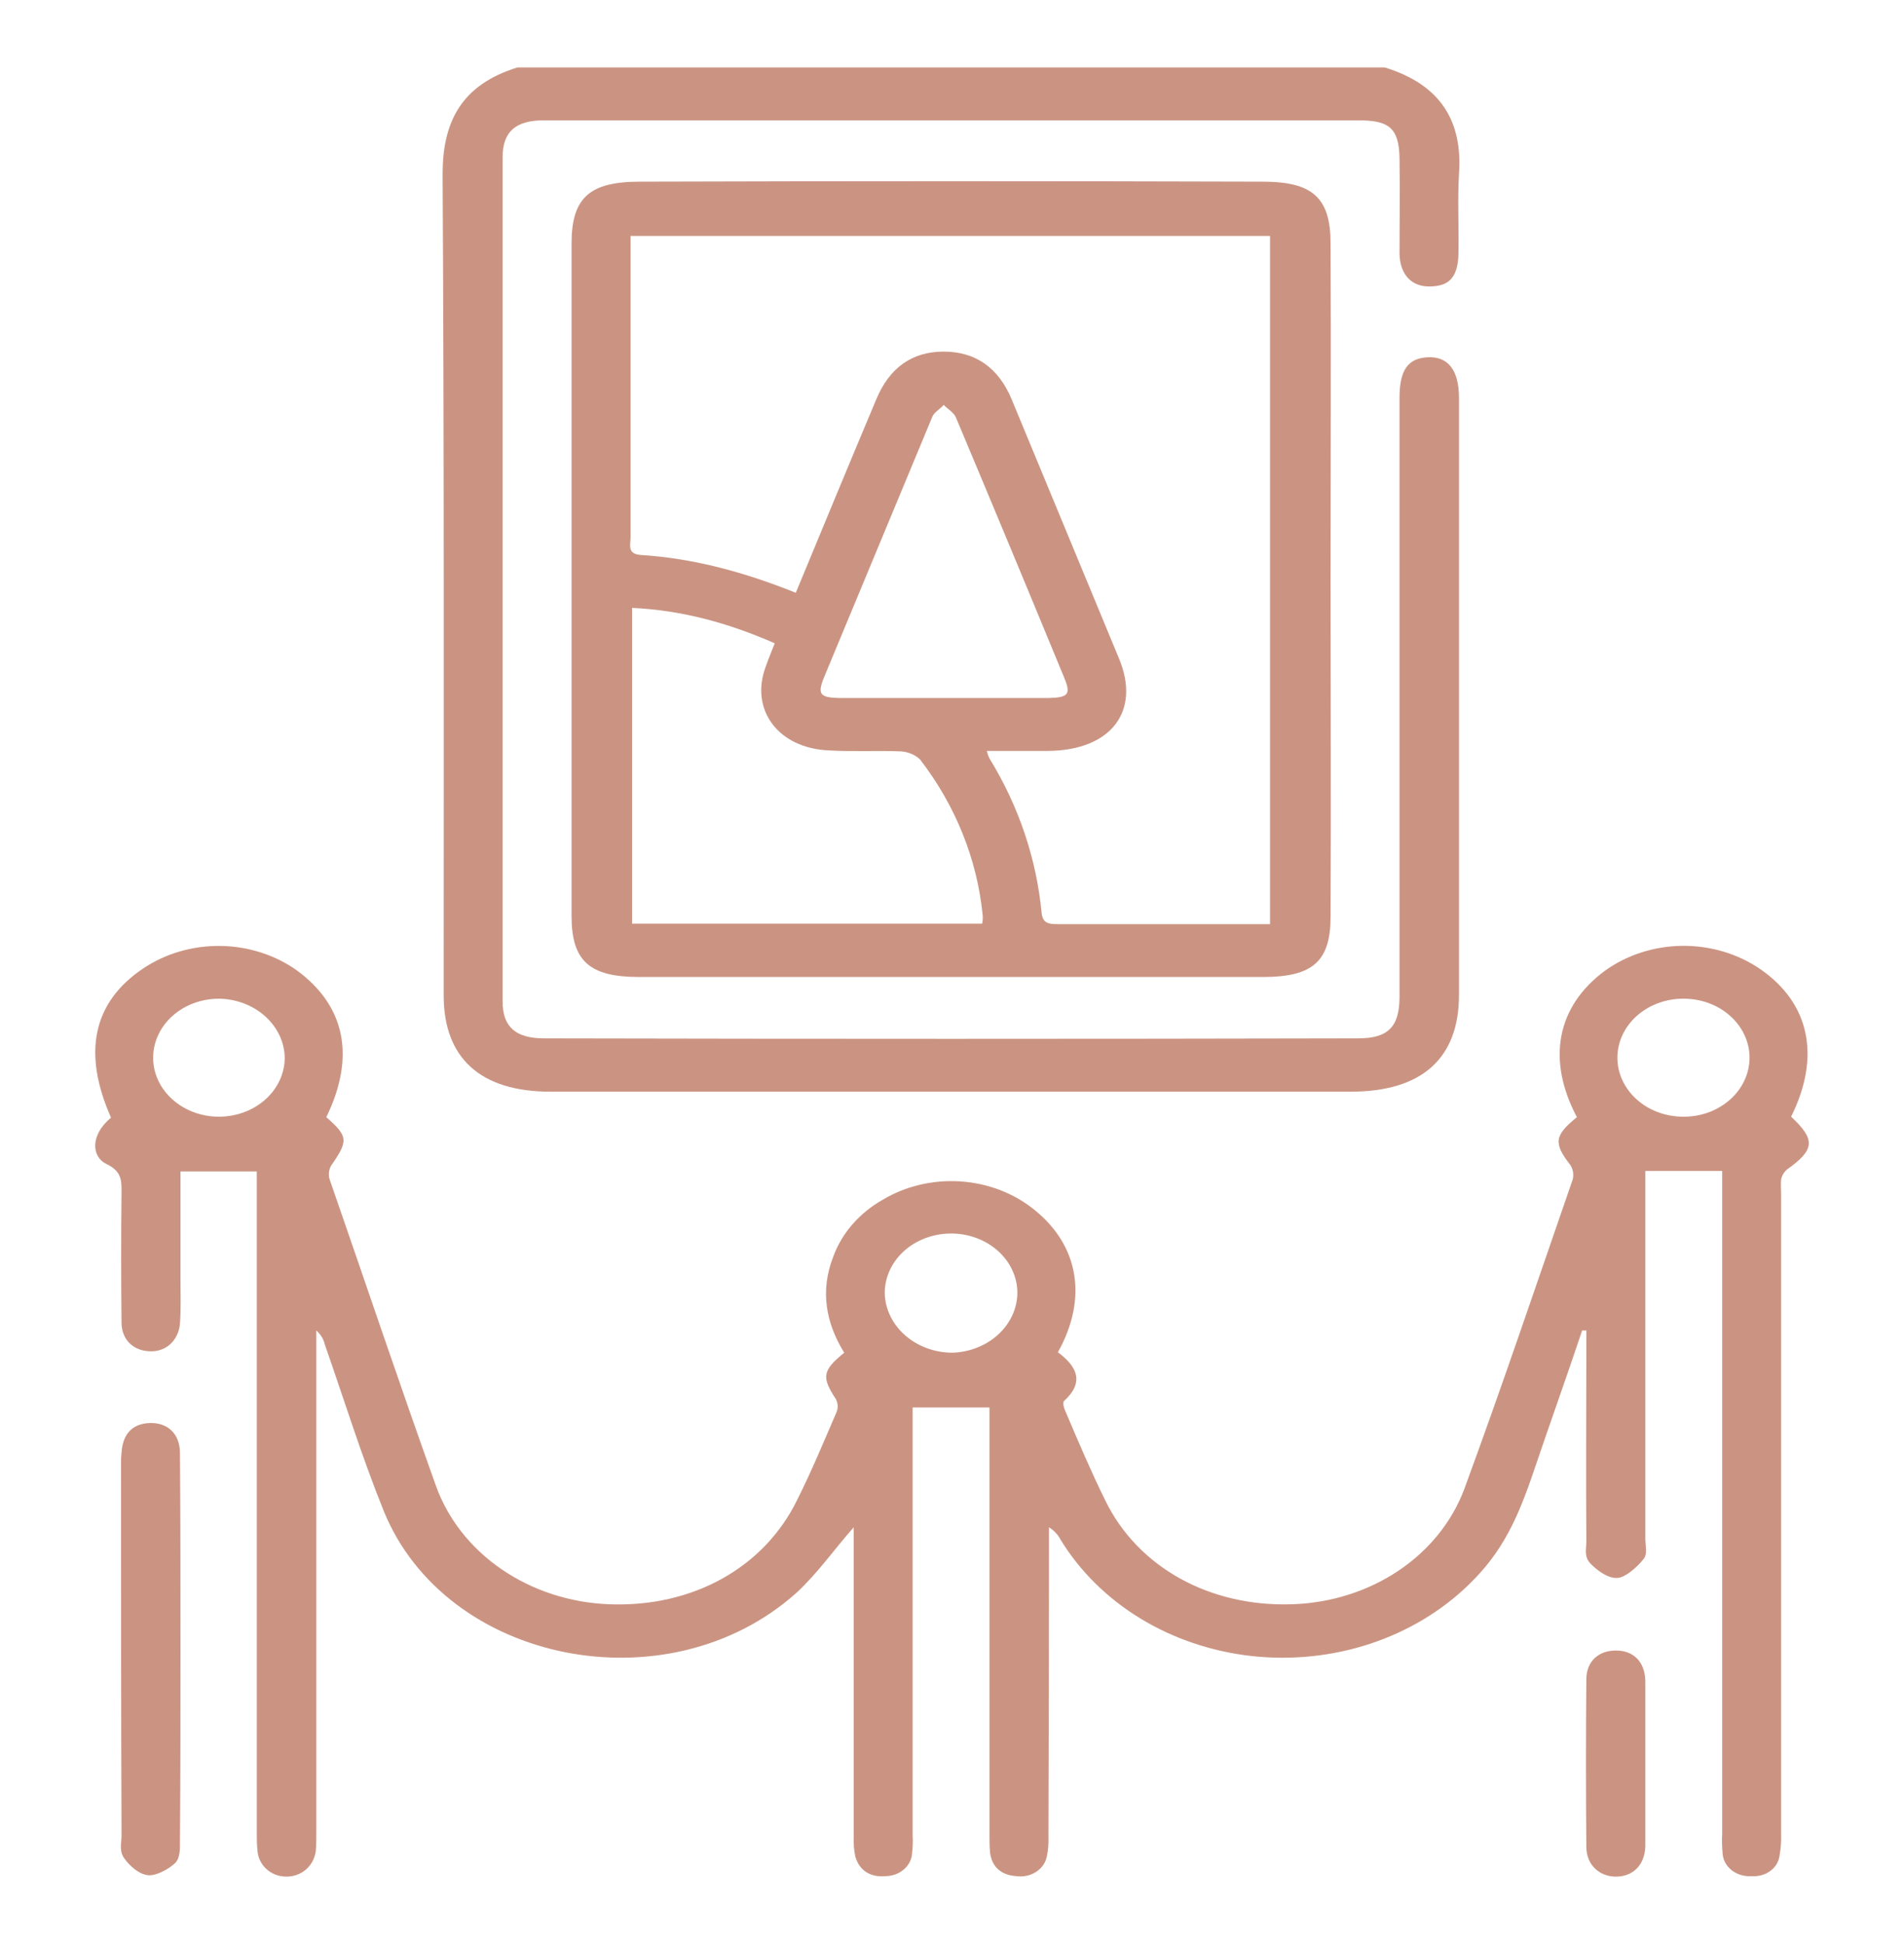
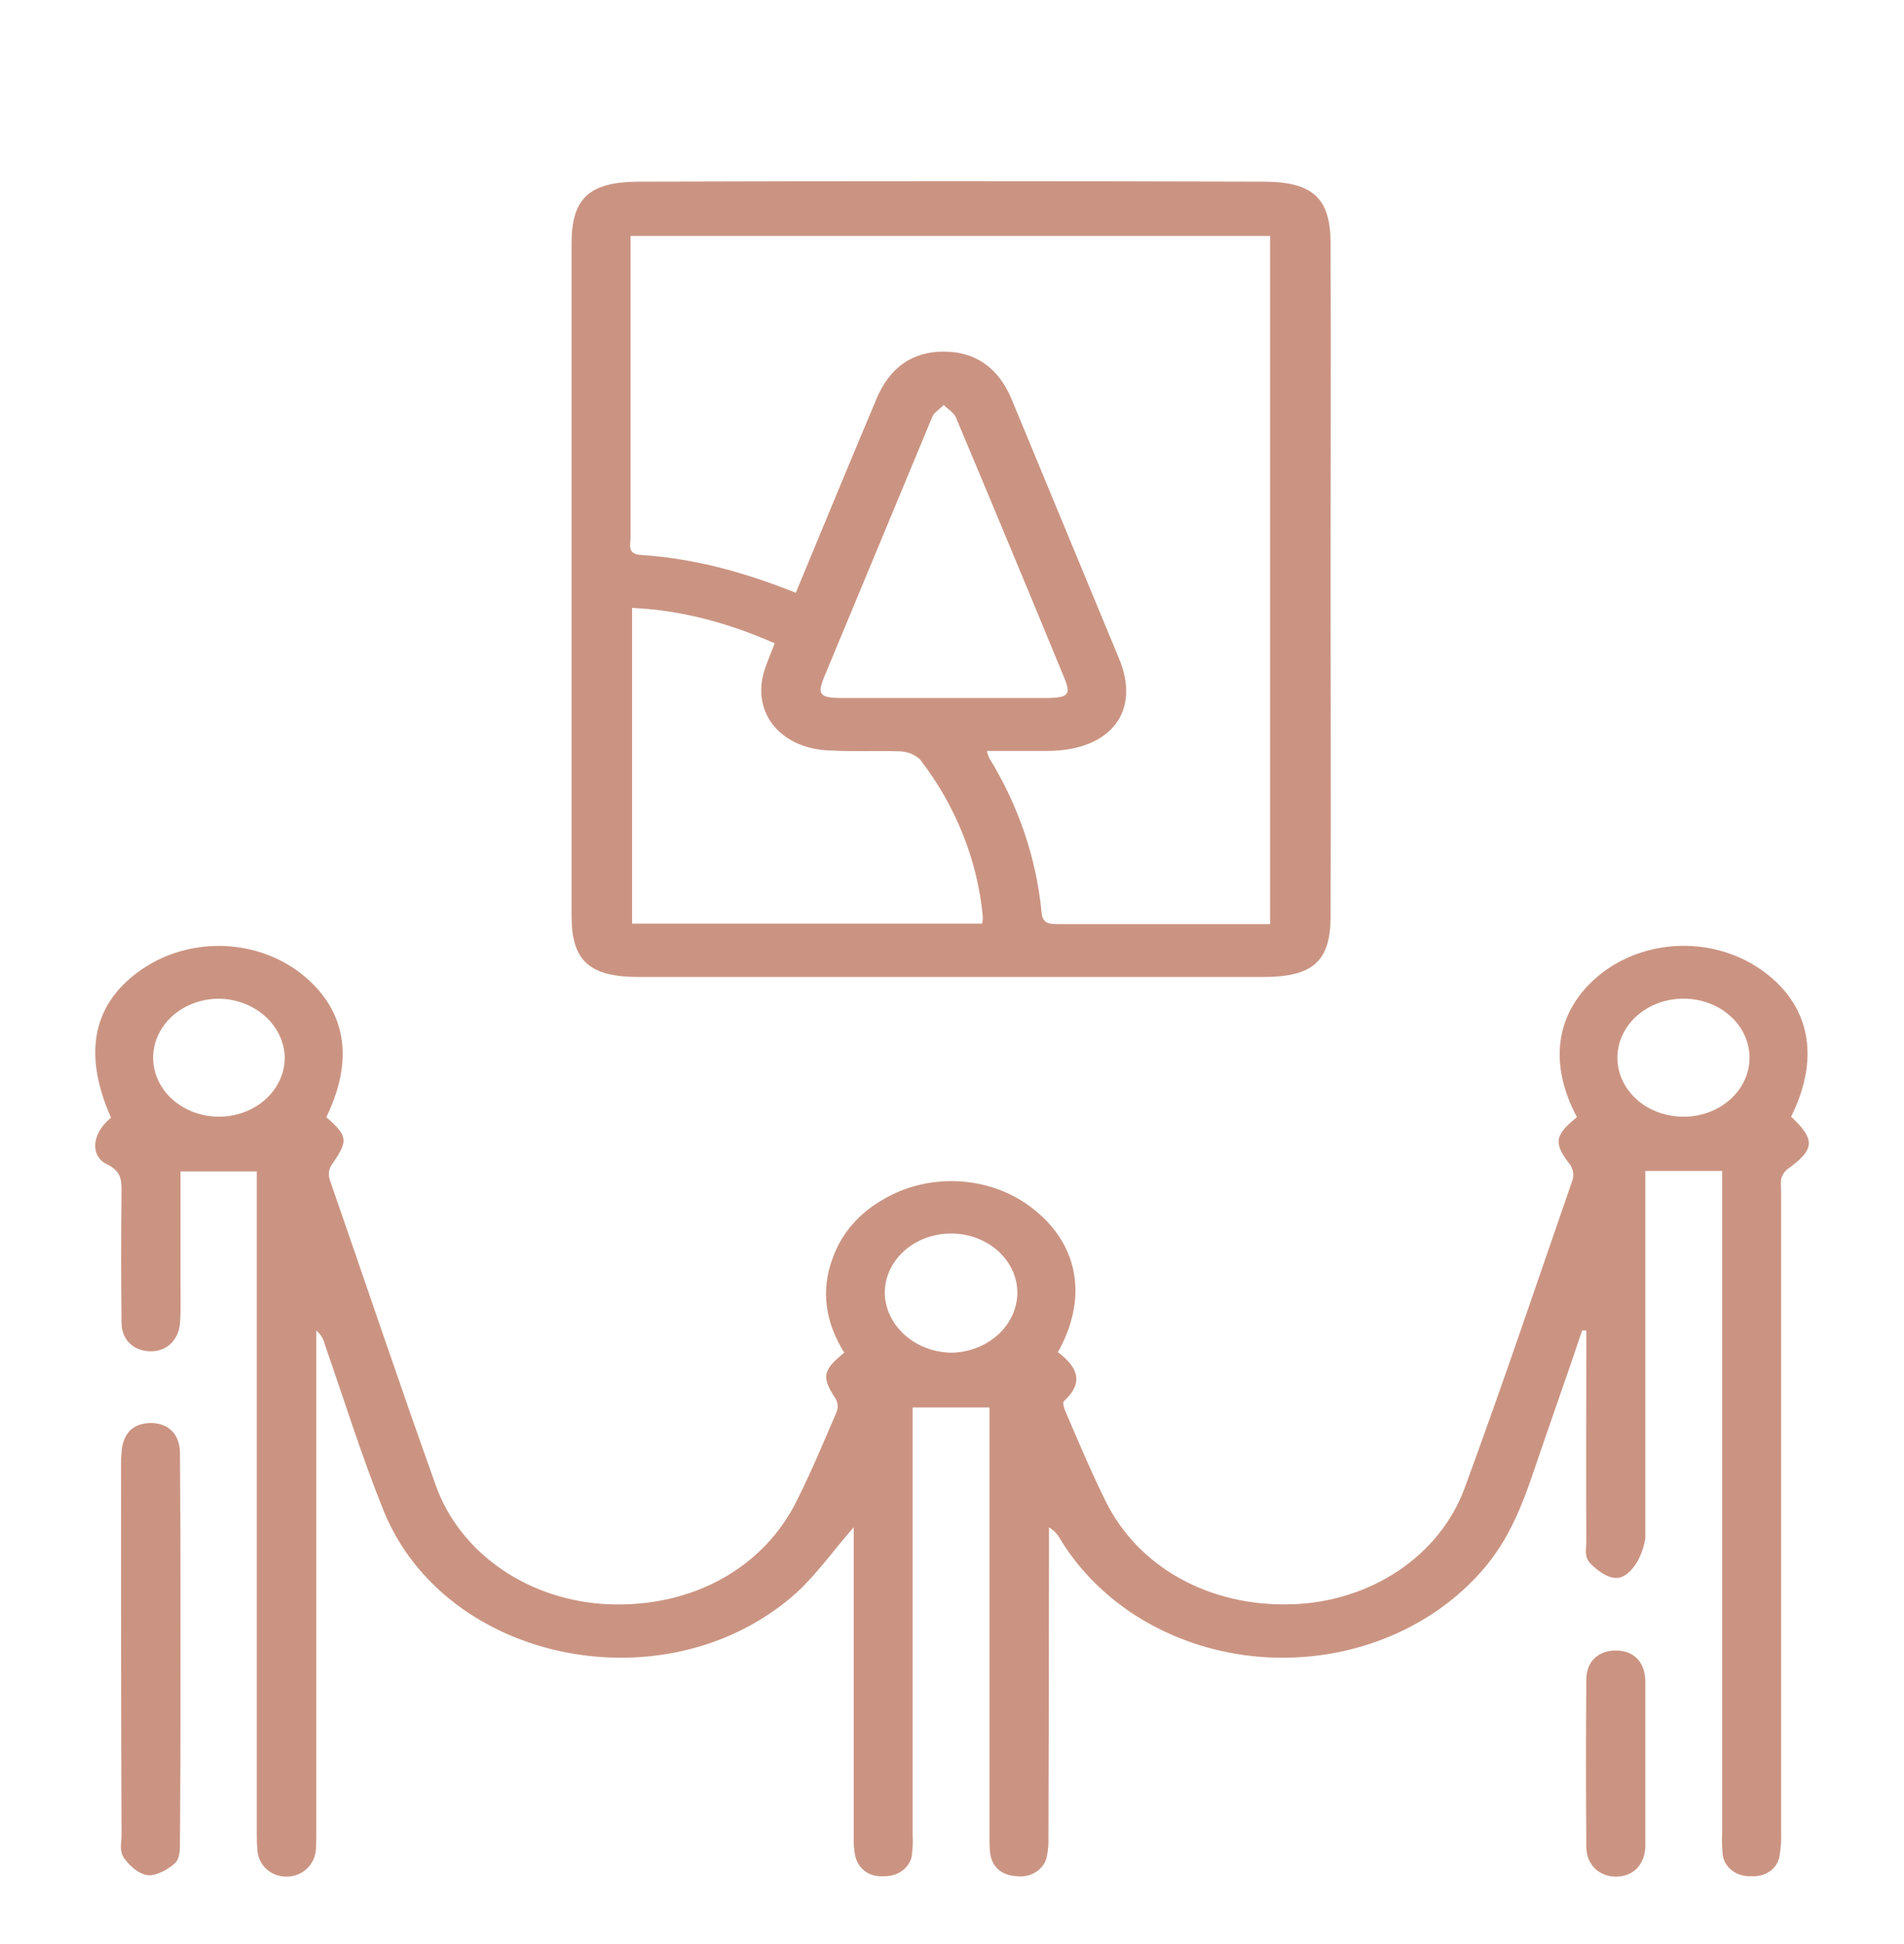
<svg xmlns="http://www.w3.org/2000/svg" width="48" height="49" viewBox="0 0 48 49" fill="none">
  <g id="Wrapper">
    <g id="Vector">
-       <path d="M34.91 1.7C36.343 2.14 36.874 3.08 36.781 4.389C36.742 5.055 36.781 5.721 36.768 6.387C36.755 7.054 36.476 7.22 36.025 7.22C35.574 7.22 35.295 6.911 35.282 6.399C35.282 5.59 35.295 4.793 35.282 3.984C35.269 3.175 34.964 3.033 34.22 3.033H13.706C13.003 3.033 12.671 3.318 12.671 3.961V25.244C12.671 25.886 13.003 26.172 13.719 26.172C20.558 26.187 27.396 26.187 34.234 26.172C34.99 26.172 35.282 25.886 35.282 25.125V10.028C35.282 9.326 35.494 9.028 35.998 9.005C36.503 8.981 36.781 9.326 36.781 10.028V25.077C36.781 26.683 35.839 27.516 34.048 27.516H13.879C12.114 27.516 11.185 26.671 11.185 25.089C11.185 18.189 11.198 11.289 11.158 4.389C11.158 3.08 11.623 2.14 13.043 1.7H34.91Z" fill="#CB9482" />
-       <path d="M39.754 28.158C38.984 26.707 39.249 25.363 40.457 24.47C41.009 24.071 41.695 23.849 42.405 23.84C43.115 23.832 43.807 24.037 44.371 24.423C45.619 25.279 45.911 26.624 45.154 28.146C45.778 28.729 45.751 28.979 45.048 29.479C44.972 29.546 44.921 29.634 44.902 29.729C44.889 29.848 44.902 29.966 44.902 30.085V46.205C44.909 46.396 44.896 46.588 44.862 46.776C44.842 46.927 44.758 47.065 44.626 47.16C44.495 47.255 44.328 47.301 44.159 47.288C43.982 47.301 43.805 47.251 43.669 47.149C43.532 47.046 43.446 46.9 43.429 46.741C43.412 46.563 43.407 46.384 43.416 46.205V29.514H41.479V38.782C41.479 38.948 41.532 39.151 41.452 39.27C41.373 39.389 41.041 39.734 40.802 39.769C40.563 39.805 40.271 39.591 40.099 39.412C39.926 39.234 39.992 39.044 39.992 38.853C39.979 37.223 39.992 35.594 39.992 33.964V33.535H39.886C39.488 34.725 39.064 35.903 38.666 37.081C38.267 38.258 37.883 39.115 37.033 39.936C36.347 40.605 35.492 41.117 34.541 41.431C33.589 41.745 32.568 41.851 31.561 41.741C30.555 41.63 29.592 41.306 28.753 40.796C27.914 40.286 27.223 39.603 26.736 38.806C26.672 38.681 26.571 38.574 26.445 38.496V38.96C26.445 41.411 26.44 43.858 26.431 46.3C26.438 46.464 26.425 46.628 26.392 46.788C26.362 46.946 26.265 47.086 26.121 47.18C25.977 47.273 25.798 47.312 25.622 47.288C25.237 47.264 24.998 47.05 24.958 46.681C24.945 46.538 24.945 46.384 24.945 46.241V35.475H23.008V46.253C23.017 46.4 23.012 46.547 22.995 46.693C22.991 46.852 22.918 47.003 22.792 47.114C22.665 47.226 22.495 47.288 22.318 47.288C21.933 47.324 21.654 47.133 21.561 46.788C21.529 46.627 21.515 46.464 21.522 46.3V38.496C21.017 39.067 20.606 39.662 20.075 40.15C16.838 43.041 11.238 41.934 9.672 38.08C9.115 36.7 8.677 35.284 8.186 33.88C8.156 33.749 8.082 33.629 7.974 33.535V46.205C7.974 46.36 7.974 46.503 7.961 46.657C7.907 47.038 7.602 47.3 7.217 47.3C6.833 47.3 6.501 47.014 6.488 46.61C6.474 46.467 6.474 46.336 6.474 46.205V29.526H4.55V32.286C4.55 32.643 4.564 33 4.537 33.357C4.511 33.714 4.258 34.047 3.834 34.059C3.409 34.071 3.077 33.809 3.064 33.357C3.051 32.239 3.051 31.132 3.064 30.014C3.064 29.729 3.051 29.514 2.679 29.336C2.308 29.157 2.268 28.61 2.799 28.17C2.069 26.528 2.348 25.256 3.608 24.411C4.169 24.034 4.854 23.834 5.555 23.842C6.256 23.851 6.934 24.068 7.483 24.458C8.704 25.351 8.969 26.636 8.226 28.158C8.783 28.646 8.783 28.753 8.345 29.384C8.283 29.499 8.273 29.631 8.319 29.752C9.208 32.31 10.07 34.88 10.986 37.438C11.284 38.278 11.862 39.016 12.643 39.552C13.424 40.088 14.369 40.397 15.351 40.435C17.448 40.519 19.266 39.52 20.102 37.794C20.46 37.081 20.765 36.343 21.084 35.605C21.108 35.55 21.12 35.491 21.118 35.432C21.115 35.372 21.099 35.314 21.07 35.261C20.712 34.713 20.726 34.547 21.283 34.095C20.818 33.345 20.672 32.536 21.004 31.68C21.22 31.084 21.662 30.575 22.252 30.24C22.829 29.895 23.518 29.732 24.21 29.777C24.902 29.822 25.558 30.073 26.073 30.49C27.201 31.394 27.427 32.727 26.67 34.083C27.148 34.44 27.347 34.832 26.829 35.308C26.776 35.356 26.829 35.51 26.869 35.594C27.188 36.343 27.506 37.093 27.864 37.818C28.687 39.508 30.505 40.507 32.575 40.435C33.542 40.405 34.475 40.111 35.251 39.593C36.026 39.074 36.606 38.355 36.914 37.533C37.869 34.939 38.745 32.334 39.648 29.729C39.678 29.608 39.659 29.481 39.594 29.372C39.157 28.812 39.183 28.622 39.754 28.158ZM5.519 25.172C5.192 25.172 4.872 25.259 4.6 25.421C4.328 25.584 4.116 25.814 3.989 26.085C3.863 26.355 3.829 26.653 3.89 26.941C3.952 27.229 4.108 27.494 4.337 27.702C4.566 27.911 4.859 28.055 5.179 28.115C5.499 28.175 5.832 28.149 6.136 28.04C6.439 27.931 6.7 27.744 6.885 27.503C7.071 27.261 7.172 26.976 7.178 26.683C7.178 26.286 7.004 25.906 6.693 25.623C6.383 25.34 5.961 25.178 5.519 25.172ZM44.106 26.659C44.106 26.463 44.063 26.269 43.978 26.087C43.894 25.906 43.771 25.742 43.615 25.604C43.46 25.465 43.276 25.356 43.073 25.282C42.87 25.208 42.653 25.171 42.434 25.172C41.994 25.172 41.572 25.329 41.261 25.608C40.95 25.887 40.775 26.265 40.775 26.659C40.775 27.054 40.95 27.432 41.261 27.711C41.572 27.99 41.994 28.146 42.434 28.146C42.653 28.148 42.87 28.111 43.073 28.037C43.276 27.962 43.46 27.853 43.615 27.715C43.771 27.577 43.894 27.412 43.978 27.231C44.063 27.05 44.106 26.855 44.106 26.659ZM24.003 34.095C24.444 34.082 24.863 33.916 25.17 33.632C25.477 33.348 25.649 32.968 25.648 32.572C25.643 32.174 25.462 31.795 25.145 31.517C24.827 31.239 24.4 31.086 23.957 31.091C23.513 31.096 23.09 31.258 22.78 31.542C22.47 31.827 22.299 32.21 22.305 32.608C22.318 33.004 22.503 33.381 22.82 33.658C23.136 33.935 23.56 34.092 24.003 34.095Z" fill="#CB9482" />
+       <path d="M39.754 28.158C38.984 26.707 39.249 25.363 40.457 24.47C41.009 24.071 41.695 23.849 42.405 23.84C43.115 23.832 43.807 24.037 44.371 24.423C45.619 25.279 45.911 26.624 45.154 28.146C45.778 28.729 45.751 28.979 45.048 29.479C44.972 29.546 44.921 29.634 44.902 29.729C44.889 29.848 44.902 29.966 44.902 30.085V46.205C44.909 46.396 44.896 46.588 44.862 46.776C44.842 46.927 44.758 47.065 44.626 47.16C44.495 47.255 44.328 47.301 44.159 47.288C43.982 47.301 43.805 47.251 43.669 47.149C43.532 47.046 43.446 46.9 43.429 46.741C43.412 46.563 43.407 46.384 43.416 46.205V29.514H41.479V38.782C41.373 39.389 41.041 39.734 40.802 39.769C40.563 39.805 40.271 39.591 40.099 39.412C39.926 39.234 39.992 39.044 39.992 38.853C39.979 37.223 39.992 35.594 39.992 33.964V33.535H39.886C39.488 34.725 39.064 35.903 38.666 37.081C38.267 38.258 37.883 39.115 37.033 39.936C36.347 40.605 35.492 41.117 34.541 41.431C33.589 41.745 32.568 41.851 31.561 41.741C30.555 41.63 29.592 41.306 28.753 40.796C27.914 40.286 27.223 39.603 26.736 38.806C26.672 38.681 26.571 38.574 26.445 38.496V38.96C26.445 41.411 26.44 43.858 26.431 46.3C26.438 46.464 26.425 46.628 26.392 46.788C26.362 46.946 26.265 47.086 26.121 47.18C25.977 47.273 25.798 47.312 25.622 47.288C25.237 47.264 24.998 47.05 24.958 46.681C24.945 46.538 24.945 46.384 24.945 46.241V35.475H23.008V46.253C23.017 46.4 23.012 46.547 22.995 46.693C22.991 46.852 22.918 47.003 22.792 47.114C22.665 47.226 22.495 47.288 22.318 47.288C21.933 47.324 21.654 47.133 21.561 46.788C21.529 46.627 21.515 46.464 21.522 46.3V38.496C21.017 39.067 20.606 39.662 20.075 40.15C16.838 43.041 11.238 41.934 9.672 38.08C9.115 36.7 8.677 35.284 8.186 33.88C8.156 33.749 8.082 33.629 7.974 33.535V46.205C7.974 46.36 7.974 46.503 7.961 46.657C7.907 47.038 7.602 47.3 7.217 47.3C6.833 47.3 6.501 47.014 6.488 46.61C6.474 46.467 6.474 46.336 6.474 46.205V29.526H4.55V32.286C4.55 32.643 4.564 33 4.537 33.357C4.511 33.714 4.258 34.047 3.834 34.059C3.409 34.071 3.077 33.809 3.064 33.357C3.051 32.239 3.051 31.132 3.064 30.014C3.064 29.729 3.051 29.514 2.679 29.336C2.308 29.157 2.268 28.61 2.799 28.17C2.069 26.528 2.348 25.256 3.608 24.411C4.169 24.034 4.854 23.834 5.555 23.842C6.256 23.851 6.934 24.068 7.483 24.458C8.704 25.351 8.969 26.636 8.226 28.158C8.783 28.646 8.783 28.753 8.345 29.384C8.283 29.499 8.273 29.631 8.319 29.752C9.208 32.31 10.07 34.88 10.986 37.438C11.284 38.278 11.862 39.016 12.643 39.552C13.424 40.088 14.369 40.397 15.351 40.435C17.448 40.519 19.266 39.52 20.102 37.794C20.46 37.081 20.765 36.343 21.084 35.605C21.108 35.55 21.12 35.491 21.118 35.432C21.115 35.372 21.099 35.314 21.07 35.261C20.712 34.713 20.726 34.547 21.283 34.095C20.818 33.345 20.672 32.536 21.004 31.68C21.22 31.084 21.662 30.575 22.252 30.24C22.829 29.895 23.518 29.732 24.21 29.777C24.902 29.822 25.558 30.073 26.073 30.49C27.201 31.394 27.427 32.727 26.67 34.083C27.148 34.44 27.347 34.832 26.829 35.308C26.776 35.356 26.829 35.51 26.869 35.594C27.188 36.343 27.506 37.093 27.864 37.818C28.687 39.508 30.505 40.507 32.575 40.435C33.542 40.405 34.475 40.111 35.251 39.593C36.026 39.074 36.606 38.355 36.914 37.533C37.869 34.939 38.745 32.334 39.648 29.729C39.678 29.608 39.659 29.481 39.594 29.372C39.157 28.812 39.183 28.622 39.754 28.158ZM5.519 25.172C5.192 25.172 4.872 25.259 4.6 25.421C4.328 25.584 4.116 25.814 3.989 26.085C3.863 26.355 3.829 26.653 3.89 26.941C3.952 27.229 4.108 27.494 4.337 27.702C4.566 27.911 4.859 28.055 5.179 28.115C5.499 28.175 5.832 28.149 6.136 28.04C6.439 27.931 6.7 27.744 6.885 27.503C7.071 27.261 7.172 26.976 7.178 26.683C7.178 26.286 7.004 25.906 6.693 25.623C6.383 25.34 5.961 25.178 5.519 25.172ZM44.106 26.659C44.106 26.463 44.063 26.269 43.978 26.087C43.894 25.906 43.771 25.742 43.615 25.604C43.46 25.465 43.276 25.356 43.073 25.282C42.87 25.208 42.653 25.171 42.434 25.172C41.994 25.172 41.572 25.329 41.261 25.608C40.95 25.887 40.775 26.265 40.775 26.659C40.775 27.054 40.95 27.432 41.261 27.711C41.572 27.99 41.994 28.146 42.434 28.146C42.653 28.148 42.87 28.111 43.073 28.037C43.276 27.962 43.46 27.853 43.615 27.715C43.771 27.577 43.894 27.412 43.978 27.231C44.063 27.05 44.106 26.855 44.106 26.659ZM24.003 34.095C24.444 34.082 24.863 33.916 25.17 33.632C25.477 33.348 25.649 32.968 25.648 32.572C25.643 32.174 25.462 31.795 25.145 31.517C24.827 31.239 24.4 31.086 23.957 31.091C23.513 31.096 23.09 31.258 22.78 31.542C22.47 31.827 22.299 32.21 22.305 32.608C22.318 33.004 22.503 33.381 22.82 33.658C23.136 33.935 23.56 34.092 24.003 34.095Z" fill="#CB9482" />
      <path d="M33.544 14.644C33.544 17.463 33.557 20.283 33.544 23.102C33.544 24.221 33.106 24.625 31.845 24.625H16.108C14.861 24.625 14.409 24.221 14.409 23.09V6.138C14.409 4.984 14.861 4.579 16.134 4.579C21.363 4.563 26.595 4.563 31.832 4.579C33.093 4.579 33.544 4.984 33.544 6.138C33.557 8.969 33.544 11.8 33.544 14.644ZM20.062 14.941C20.752 13.276 21.416 11.669 22.092 10.063C22.424 9.266 22.995 8.862 23.791 8.862C24.587 8.862 25.171 9.266 25.503 10.063L28.209 16.595C28.767 17.927 28.01 18.915 26.418 18.927H24.879C24.893 18.992 24.915 19.056 24.945 19.117C25.682 20.317 26.129 21.642 26.259 23.007C26.285 23.293 26.471 23.293 26.697 23.293H32.018V5.947H15.896V13.549C15.896 13.728 15.803 13.966 16.161 13.989C17.501 14.073 18.788 14.43 20.062 14.941ZM24.759 23.281C24.776 23.21 24.78 23.138 24.773 23.067C24.634 21.657 24.09 20.305 23.194 19.141C23.064 19.02 22.889 18.948 22.703 18.938C22.105 18.915 21.508 18.95 20.911 18.915C19.624 18.867 18.894 17.892 19.306 16.797C19.372 16.607 19.452 16.416 19.531 16.214C18.364 15.703 17.196 15.381 15.935 15.322V23.281H24.759ZM26.431 17.594C26.936 17.582 27.002 17.499 26.829 17.082C25.927 14.893 25.016 12.704 24.096 10.516C24.043 10.397 23.897 10.313 23.791 10.206C23.698 10.313 23.539 10.397 23.499 10.516C22.588 12.704 21.677 14.898 20.765 17.094C20.606 17.499 20.672 17.582 21.163 17.594H26.431Z" fill="#CB9482" />
      <path d="M4.55 41.601C4.55 43.196 4.55 44.778 4.537 46.372C4.537 46.562 4.55 46.824 4.418 46.955C4.285 47.086 3.953 47.288 3.728 47.264C3.502 47.24 3.263 47.026 3.13 46.836C2.998 46.645 3.064 46.455 3.064 46.265C3.051 43.136 3.051 40.019 3.051 36.89C3.049 36.799 3.053 36.708 3.064 36.617C3.091 36.141 3.343 35.879 3.781 35.867C4.219 35.855 4.537 36.129 4.537 36.629C4.55 38.282 4.55 39.948 4.55 41.601Z" fill="#CB9482" />
      <path d="M41.479 46.538C41.465 46.99 41.187 47.288 40.762 47.3C40.337 47.312 39.992 47.014 39.992 46.55C39.979 45.147 39.979 43.731 39.992 42.327C39.992 41.875 40.298 41.601 40.736 41.601C41.173 41.601 41.465 41.875 41.479 42.363V46.538Z" fill="#CB9482" />
    </g>
  </g>
</svg>